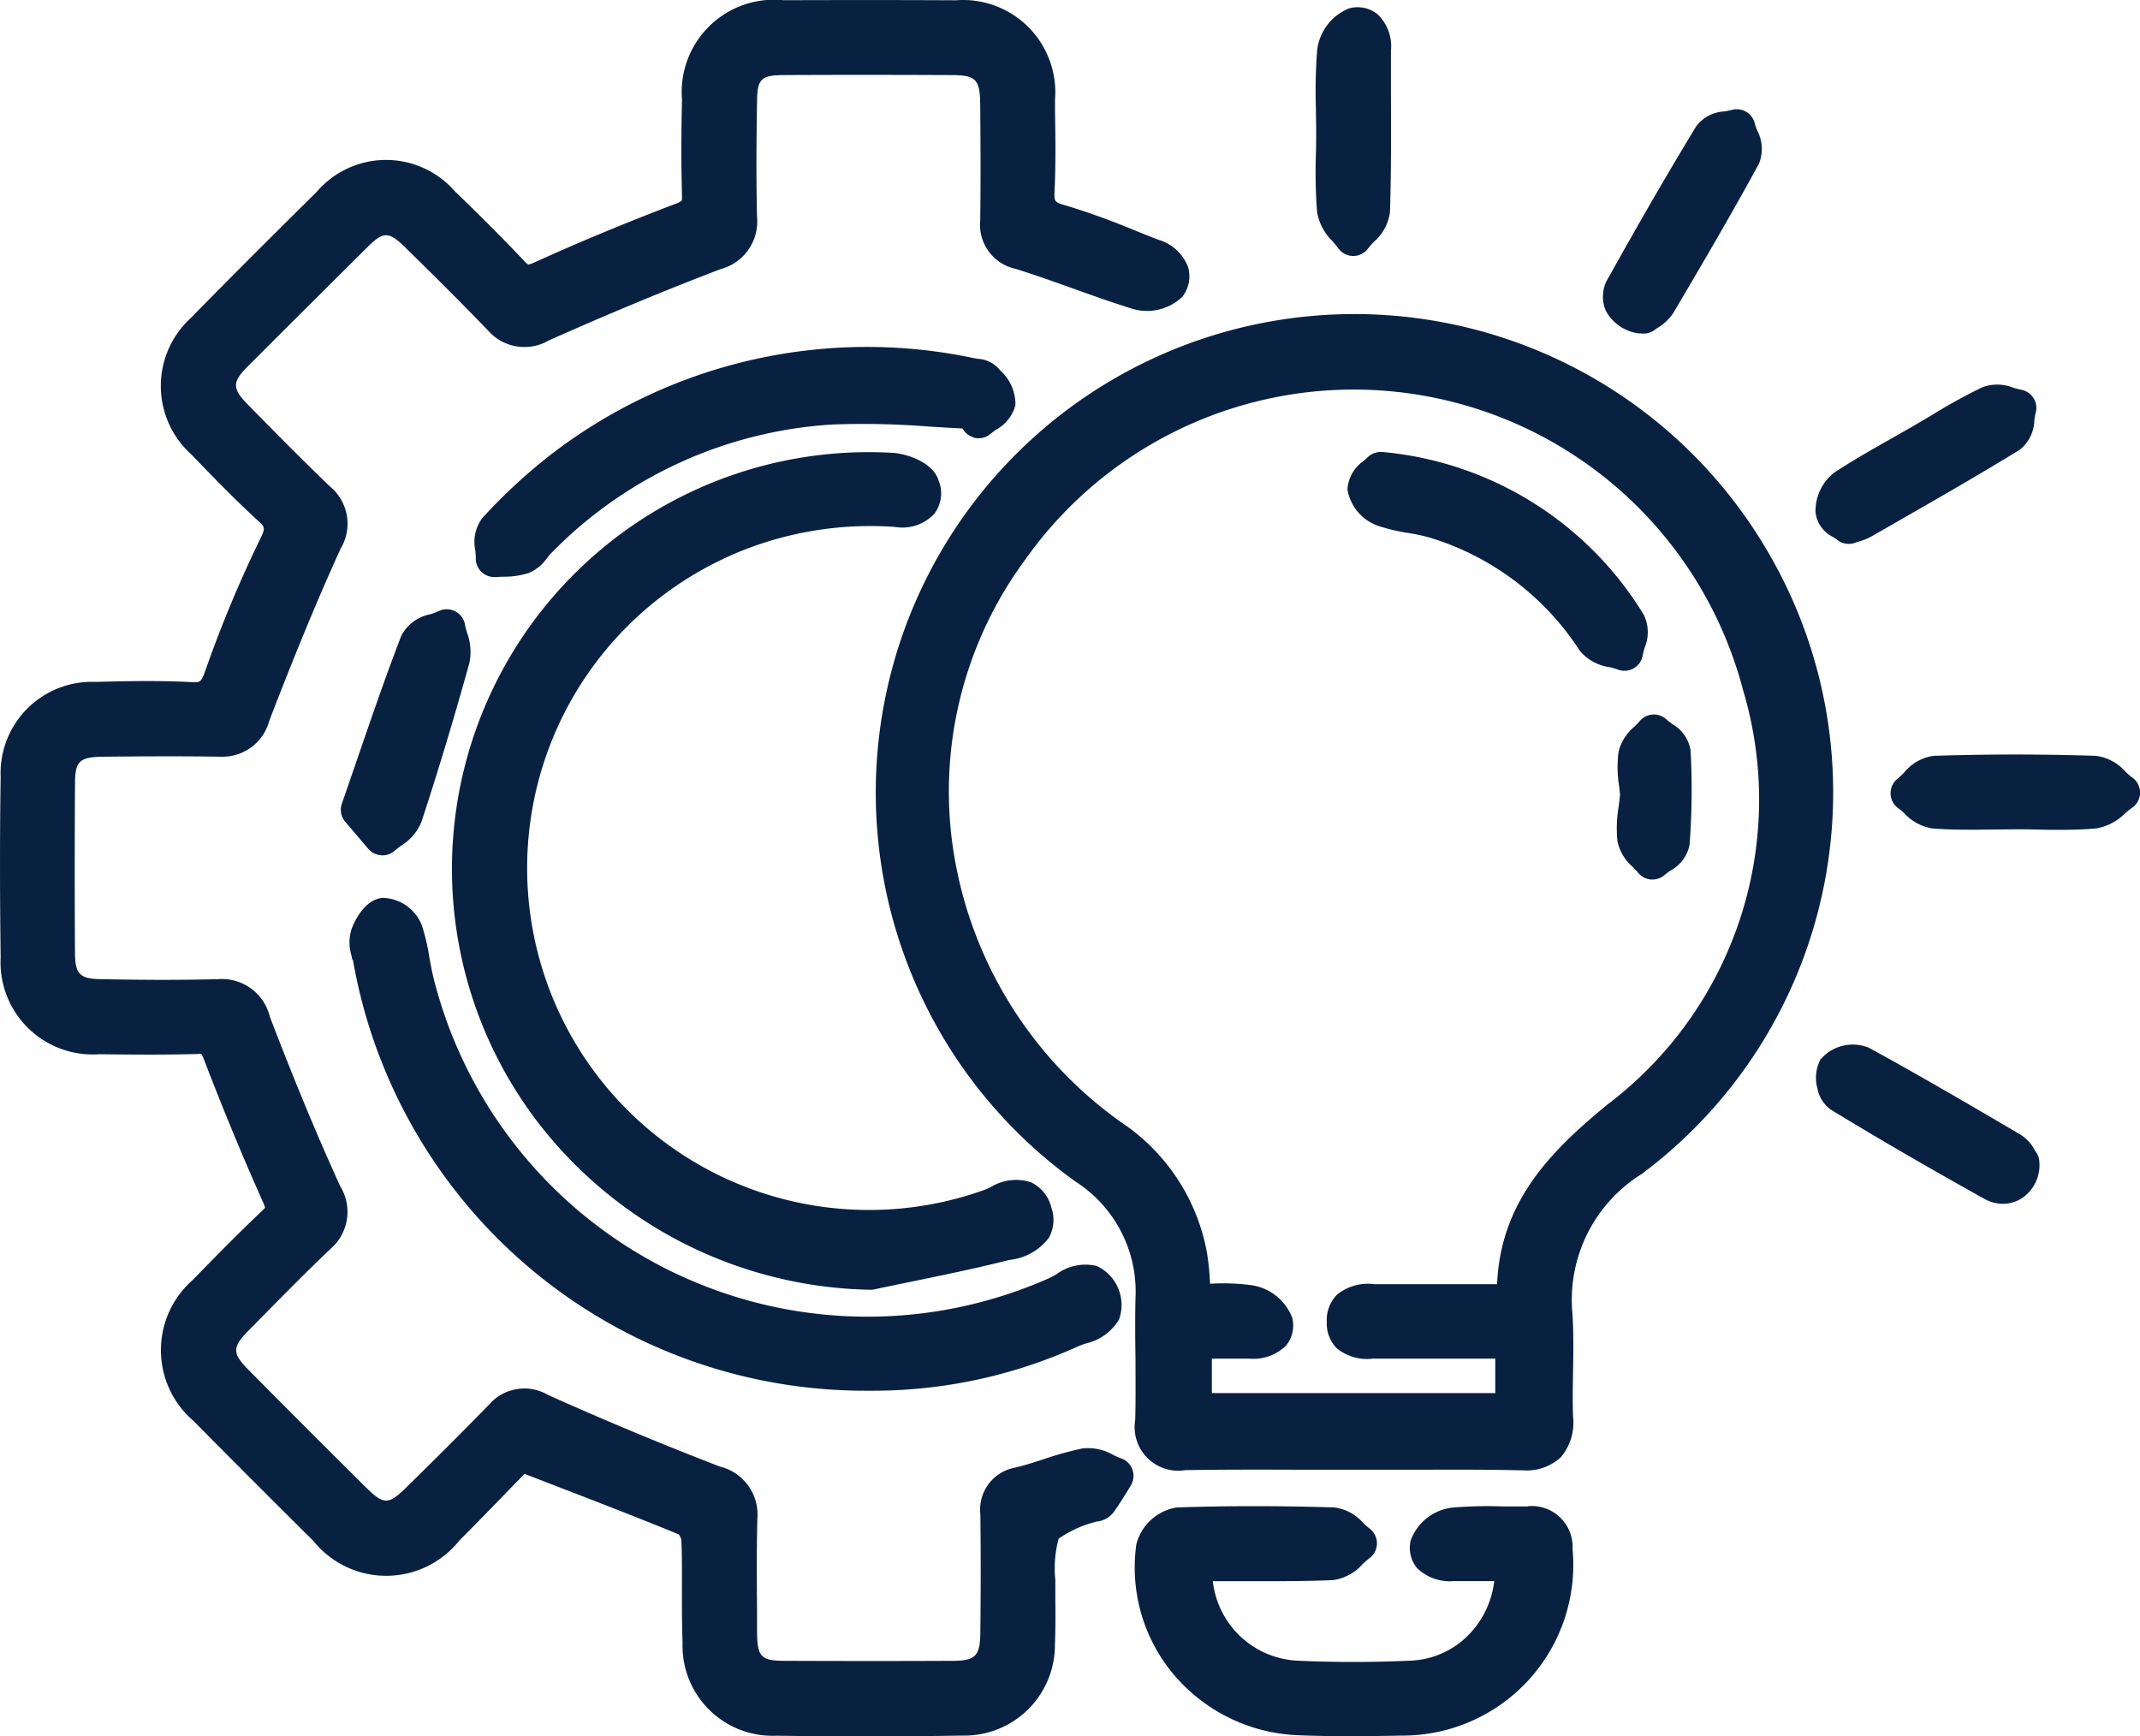
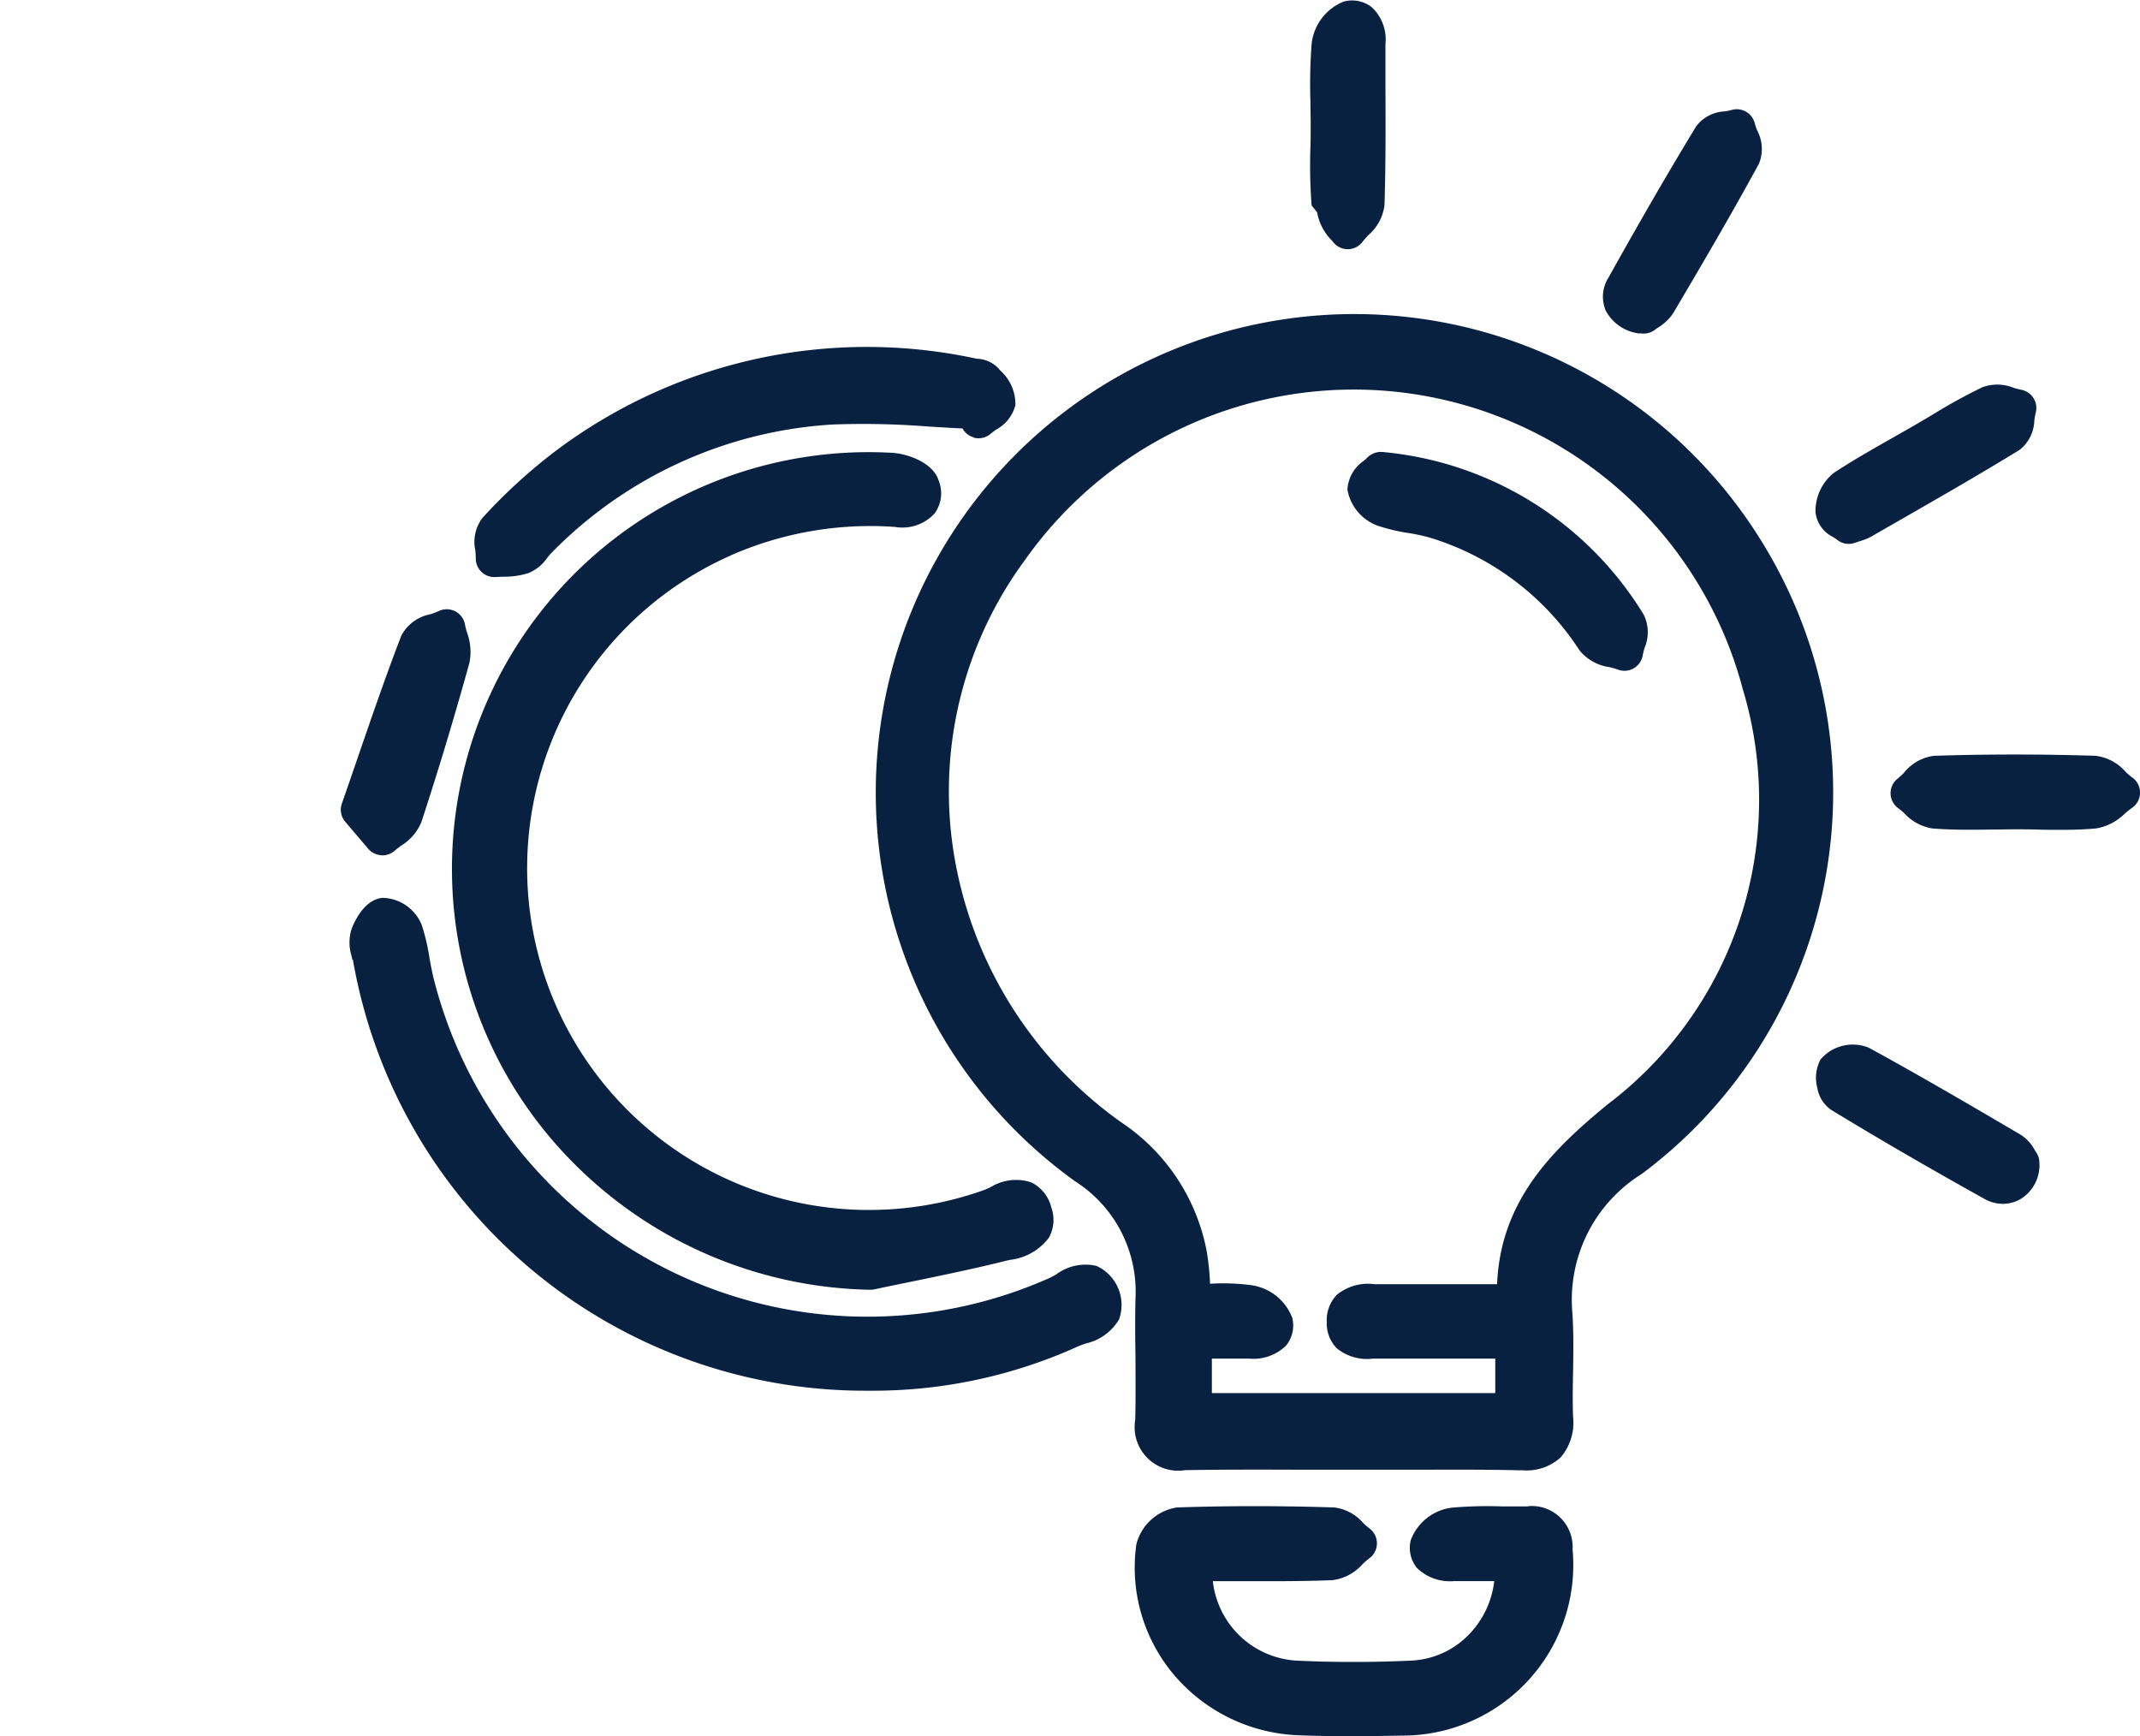
<svg xmlns="http://www.w3.org/2000/svg" id="Group_2930" data-name="Group 2930" width="53.098" height="43.083" viewBox="0 0 53.098 43.083">
  <defs>
    <clipPath id="clip-path">
      <rect id="Rectangle_1688" data-name="Rectangle 1688" width="53.098" height="43.083" fill="#092141" />
    </clipPath>
  </defs>
  <g id="Group_2929" data-name="Group 2929" clip-path="url(#clip-path)">
-     <path id="Path_6321" data-name="Path 6321" d="M27.806,36.181c-.051-.018-.114-.047-.181-.079a1.235,1.235,0,0,0-.763-.164,8.205,8.205,0,0,0-.984.273c-.234.076-.454.147-.677.2a1.058,1.058,0,0,0-.877,1.151c.012.88.013,1.843,0,2.946-.006.581-.122.7-.693.7-1.255.006-2.608.006-4.135,0-.621,0-.708-.092-.712-.738l0-.493c-.006-.761-.013-1.547.009-2.316a1.222,1.222,0,0,0-.931-1.273c-1.359-.524-2.754-1.1-4.264-1.777a1.157,1.157,0,0,0-1.446.221c-.591.609-1.233,1.251-2.082,2.084-.43.422-.549.421-.978,0-.938-.928-1.921-1.912-2.923-2.924-.412-.416-.411-.562,0-.98l.281-.286c.57-.579,1.159-1.178,1.755-1.743a1.213,1.213,0,0,0,.234-1.556c-.6-1.317-1.166-2.692-1.743-4.2a1.223,1.223,0,0,0-1.273-.933c-1.068.029-2.13.017-2.937,0-.5-.008-.621-.128-.625-.639-.009-1.294-.009-2.668,0-4.2,0-.573.11-.674.711-.68.867-.008,1.875-.016,2.878,0h.032a1.2,1.2,0,0,0,1.2-.893c.644-1.673,1.205-3.028,1.767-4.264a1.2,1.2,0,0,0-.265-1.551c-.693-.665-1.359-1.34-2.036-2.031-.387-.395-.389-.552-.011-.935C7.1,8.139,8.1,7.14,9.11,6.139c.4-.4.535-.4.932-.012.574.561,1.329,1.305,2.077,2.084a1.2,1.2,0,0,0,1.5.235c1.5-.668,2.894-1.247,4.265-1.77a1.221,1.221,0,0,0,.9-1.293c-.025-1-.014-2.007,0-2.873.007-.553.1-.644.671-.647,1.227-.007,2.541-.007,4.135,0,.623,0,.726.1.731.729.008.926.014,1.911,0,2.878a1.118,1.118,0,0,0,.875,1.2c.466.144.939.314,1.4.478.474.17.963.346,1.457.5a1.268,1.268,0,0,0,1.288-.289.831.831,0,0,0,.136-.739,1.13,1.13,0,0,0-.744-.675c-.187-.072-.374-.147-.56-.222a18.351,18.351,0,0,0-1.754-.633c-.254-.073-.266-.089-.253-.358.032-.672.021-1.349.011-2l0-.258A2.289,2.289,0,0,0,23.715.007C22.429,0,21.03,0,19.439.005A2.29,2.29,0,0,0,16.922,2.47c-.021.866-.021,1.648,0,2.39a.452.452,0,0,1-.007.117.522.522,0,0,1-.172.087c-1.267.484-2.4.956-3.473,1.443a.959.959,0,0,1-.158.059.419.419,0,0,1-.1-.086c-.6-.635-1.209-1.235-1.73-1.738a2.264,2.264,0,0,0-3.429.024C6.684,5.92,5.664,6.941,4.739,7.885a2.285,2.285,0,0,0,0,3.383c.6.621,1.1,1.135,1.651,1.641.187.171.2.186.071.453a30.447,30.447,0,0,0-1.357,3.252c-.115.323-.136.322-.344.311-.793-.042-1.588-.027-2.4-.006A2.265,2.265,0,0,0,.016,19.277c-.021,1.408-.021,2.873,0,4.48a2.286,2.286,0,0,0,2.445,2.4c.828.01,1.638.017,2.449-.006a.4.4,0,0,1,.085,0,.72.72,0,0,1,.069.146c.49,1.274.969,2.429,1.463,3.532a.69.69,0,0,1,.049.135.511.511,0,0,1-.066.072c-.565.535-1.1,1.078-1.735,1.729A2.313,2.313,0,0,0,4.8,35.255c.962.972,1.962,1.973,2.975,2.978A2.32,2.32,0,0,0,11.4,38.22c.458-.458.917-.932,1.322-1.351l.293-.3.725.28c1.075.415,2.091.807,3.1,1.221a.377.377,0,0,1,.066.134c.017.412.016.837.014,1.248,0,.429,0,.873.016,1.314a2.232,2.232,0,0,0,2.326,2.3c.753.011,1.5.016,2.242.016.8,0,1.6-.006,2.371-.019a2.247,2.247,0,0,0,2.3-2.263c.016-.382.013-.765.01-1.136,0-.153,0-.307,0-.461a2.817,2.817,0,0,1,.083-1.027,2.875,2.875,0,0,1,.948-.425l.017,0a.608.608,0,0,0,.4-.232c.115-.162.219-.328.32-.488l.1-.166a.46.46,0,0,0-.238-.682" transform="translate(0 0)" fill="#092141" />
    <path id="Path_6322" data-name="Path 6322" d="M187.413,65a11.874,11.874,0,1,0-17.128,15.718,3.243,3.243,0,0,1,1.494,2.9c-.012.5-.008,1,0,1.479,0,.506.007,1.03-.007,1.54a1.081,1.081,0,0,0,1.238,1.245c.995-.017,2.008-.014,2.989-.01l1.207,0c.4,0,.8,0,1.2,0,.96,0,1.953-.01,2.925.014h.063a1.247,1.247,0,0,0,.934-.32,1.325,1.325,0,0,0,.308-1.011c-.013-.365-.007-.743,0-1.108.008-.479.016-.973-.017-1.467a3.676,3.676,0,0,1,1.715-3.443A11.809,11.809,0,0,0,187.413,65m-6.659,18.268h-.531c-.82,0-1.617,0-2.414,0h-.1a1.217,1.217,0,0,0-.936.265.911.911,0,0,0-.248.685.878.878,0,0,0,.252.644,1.192,1.192,0,0,0,.9.252h.1c.8,0,1.595,0,2.411,0h.518v.856h-7.032v-.856c.3,0,.614,0,.924,0a1.149,1.149,0,0,0,.919-.325.79.79,0,0,0,.153-.682,1.278,1.278,0,0,0-1.013-.814,5.3,5.3,0,0,0-1.028-.036,6.473,6.473,0,0,0-.08-.79,4.95,4.95,0,0,0-2.123-3.215,10.163,10.163,0,0,1-4.155-6.674,9.677,9.677,0,0,1,1.764-7.276,9.984,9.984,0,0,1,17.816,3.215,9.483,9.483,0,0,1-3.371,10.3c-1.34,1.106-2.643,2.361-2.729,4.452" transform="translate(-143.605 -51.405)" fill="#092141" />
    <path id="Path_6323" data-name="Path 6323" d="M92.264,87.928a8.6,8.6,0,0,1,4.074-.706,1.083,1.083,0,0,0,.983-.334.846.846,0,0,0,.1-.819c-.153-.476-.832-.667-1.138-.685A10.339,10.339,0,0,0,88.2,102.838a10.646,10.646,0,0,0,7.517,3.311h.011a.458.458,0,0,0,.1-.01c.3-.065.609-.127.913-.19.772-.159,1.571-.324,2.353-.519l.1-.023a1.4,1.4,0,0,0,.965-.552.913.913,0,0,0,.059-.746.941.941,0,0,0-.5-.625,1.2,1.2,0,0,0-1.009.121c-.068.031-.131.06-.181.077a8.482,8.482,0,0,1-6.262-15.753" transform="translate(-74.132 -74.148)" fill="#092141" />
    <path id="Path_6324" data-name="Path 6324" d="M66.141,170.984a12.9,12.9,0,0,0,12.7,10.7l.209,0a12.3,12.3,0,0,0,5.084-1.1c.05-.022.117-.046.188-.071a1.281,1.281,0,0,0,.831-.6,1.067,1.067,0,0,0-.558-1.325,1.21,1.21,0,0,0-1,.209c-.066.037-.128.072-.175.093a11.1,11.1,0,0,1-15.275-7.439c-.039-.154-.067-.315-.1-.486a5.081,5.081,0,0,0-.194-.834,1.074,1.074,0,0,0-.974-.676c-.462.045-.707.61-.771.782a1.114,1.114,0,0,0,0,.649c.008.036.016.072.022.106" transform="translate(-57.386 -147.178)" fill="#092141" />
    <path id="Path_6325" data-name="Path 6325" d="M224.053,284.377c-.206,0-.42,0-.627,0a10.373,10.373,0,0,0-1.248.029,1.251,1.251,0,0,0-1.036.815.793.793,0,0,0,.156.684,1.176,1.176,0,0,0,.917.325c.334,0,.668,0,1,0a2.269,2.269,0,0,1-.565,1.258,2.133,2.133,0,0,1-1.5.715c-.958.044-1.915.044-2.843,0a2.221,2.221,0,0,1-2.074-1.972l.425,0c.876,0,1.7.01,2.551-.025a1.2,1.2,0,0,0,.742-.4,2.129,2.129,0,0,1,.165-.142.46.46,0,0,0,0-.743,1.987,1.987,0,0,1-.152-.133,1.131,1.131,0,0,0-.72-.386c-1.382-.043-2.658-.041-3.9,0a1.233,1.233,0,0,0-1.009.916,4.125,4.125,0,0,0,.933,3.236,4.253,4.253,0,0,0,3.08,1.5c.428.018.856.024,1.277.024.446,0,.885-.007,1.31-.015a4.236,4.236,0,0,0,4.224-4.624,1.015,1.015,0,0,0-1.109-1.068" transform="translate(-186.14 -247)" fill="#092141" />
    <path id="Path_6326" data-name="Path 6326" d="M102.017,67.871a.46.46,0,0,0,.43-.094c.032-.027.082-.063.131-.1a.96.96,0,0,0,.483-.614,1.123,1.123,0,0,0-.377-.856l-.045-.053a.765.765,0,0,0-.517-.237l-.057-.009A12.843,12.843,0,0,0,91.527,68.3a13.547,13.547,0,0,0-1.692,1.567.989.989,0,0,0-.175.805c.006.068.012.139.011.186a.46.46,0,0,0,.46.475l.04,0c.062-.005.125-.007.188-.009a2.012,2.012,0,0,0,.621-.09,1.048,1.048,0,0,0,.459-.372c.031-.038.06-.075.082-.1a10.648,10.648,0,0,1,7-3.214,20.78,20.78,0,0,1,2.412.052c.267.016.541.033.815.046a.461.461,0,0,0,.275.22" transform="translate(-77.866 -57.015)" fill="#092141" />
    <path id="Path_6327" data-name="Path 6327" d="M65.379,121.162h.028a.46.46,0,0,0,.311-.121c.04-.037.1-.078.156-.122a1.239,1.239,0,0,0,.5-.585c.418-1.272.818-2.6,1.191-3.947a1.365,1.365,0,0,0-.06-.753c-.021-.072-.04-.141-.05-.2a.46.46,0,0,0-.654-.332,2.155,2.155,0,0,1-.206.078,1.031,1.031,0,0,0-.719.53c-.4,1.037-.751,2.065-1.125,3.153q-.173.505-.351,1.016a.46.46,0,0,0,.084.449l.569.669a.459.459,0,0,0,.322.161" transform="translate(-55.918 -99.939)" fill="#092141" />
    <path id="Path_6328" data-name="Path 6328" d="M303.591,26.133a.467.467,0,0,0,.092.009.46.46,0,0,0,.291-.1c.019-.016.043-.031.068-.048a1.177,1.177,0,0,0,.385-.369c.631-1.07,1.416-2.4,2.122-3.7a.971.971,0,0,0-.044-.822,1.833,1.833,0,0,1-.06-.176.46.46,0,0,0-.58-.332,1.678,1.678,0,0,1-.167.034.936.936,0,0,0-.705.367c-.711,1.169-1.422,2.4-2.175,3.752a.885.885,0,0,0-.068.83,1.087,1.087,0,0,0,.839.562" transform="translate(-262.905 -17.865)" fill="#092141" />
    <path id="Path_6329" data-name="Path 6329" d="M348.348,199.869c-.007-.01-.014-.023-.022-.037a1.017,1.017,0,0,0-.349-.383c-1.325-.779-2.523-1.479-3.765-2.158a1.05,1.05,0,0,0-1.206.293.984.984,0,0,0-.075.71.828.828,0,0,0,.336.533c1.212.739,2.5,1.484,3.814,2.215a.932.932,0,0,0,.452.12.872.872,0,0,0,.471-.138.99.99,0,0,0,.434-.914.437.437,0,0,0-.089-.241" transform="translate(-297.838 -171.293)" fill="#092141" />
    <path id="Path_6330" data-name="Path 6330" d="M343.236,76.377c.028.019.071.047.085.058a.46.46,0,0,0,.452.082c.053-.019.1-.033.135-.045a1.276,1.276,0,0,0,.263-.107l.708-.406c.981-.562,1.995-1.144,2.977-1.747a.956.956,0,0,0,.367-.736c.01-.067.021-.137.033-.18a.46.46,0,0,0-.366-.578,1.814,1.814,0,0,1-.176-.045,1.076,1.076,0,0,0-.78-.016,13.891,13.891,0,0,0-1.245.686c-.148.088-.3.176-.444.262-.175.1-.35.2-.526.3-.486.276-.989.56-1.47.876a1.212,1.212,0,0,0-.455.981.782.782,0,0,0,.443.615" transform="translate(-297.747 -63.049)" fill="#092141" />
-     <path id="Path_6331" data-name="Path 6331" d="M248.458,6.469a1.316,1.316,0,0,0,.382.718c.052.061.1.119.136.168a.459.459,0,0,0,.372.2h.006a.46.46,0,0,0,.371-.188,2.067,2.067,0,0,1,.141-.162,1.172,1.172,0,0,0,.4-.741c.032-.993.028-2,.024-2.973q0-.515,0-1.029a1.091,1.091,0,0,0-.341-.912.788.788,0,0,0-.7-.137,1.277,1.277,0,0,0-.791,1.052,13.338,13.338,0,0,0-.029,1.45c0,.184.006.368.006.552s0,.364-.006.546a13.032,13.032,0,0,0,.029,1.457" transform="translate(-215.778 -1.204)" fill="#092141" />
+     <path id="Path_6331" data-name="Path 6331" d="M248.458,6.469a1.316,1.316,0,0,0,.382.718a.459.459,0,0,0,.372.2h.006a.46.46,0,0,0,.371-.188,2.067,2.067,0,0,1,.141-.162,1.172,1.172,0,0,0,.4-.741c.032-.993.028-2,.024-2.973q0-.515,0-1.029a1.091,1.091,0,0,0-.341-.912.788.788,0,0,0-.7-.137,1.277,1.277,0,0,0-.791,1.052,13.338,13.338,0,0,0-.029,1.45c0,.184.006.368.006.552s0,.364-.006.546a13.032,13.032,0,0,0,.029,1.457" transform="translate(-215.778 -1.204)" fill="#092141" />
    <path id="Path_6332" data-name="Path 6332" d="M362.974,143.044a2.088,2.088,0,0,1-.164-.142,1.183,1.183,0,0,0-.744-.4c-1.337-.043-2.689-.043-4.017,0a1.138,1.138,0,0,0-.74.419,2.038,2.038,0,0,1-.157.146.46.46,0,0,0,.016.737c.044.031.1.078.151.127a1.2,1.2,0,0,0,.691.373c.5.041,1.009.034,1.5.027.184,0,.369-.005.553-.005s.37,0,.556.006.377.007.568.007c.294,0,.592-.008.889-.035a1.329,1.329,0,0,0,.717-.374c.062-.052.12-.1.17-.134a.46.46,0,0,0,.013-.753" transform="translate(-310.066 -123.749)" fill="#092141" />
    <path id="Path_6333" data-name="Path 6333" d="M261.118,90.724a.46.46,0,0,0,.619-.359,1.827,1.827,0,0,1,.045-.18.992.992,0,0,0-.018-.816,8.486,8.486,0,0,0-6.469-4.042.479.479,0,0,0-.407.151c-.018.019-.044.041-.072.066a.921.921,0,0,0-.407.718,1.166,1.166,0,0,0,.758.895,4.578,4.578,0,0,0,.755.179,4.516,4.516,0,0,1,.539.117,6.775,6.775,0,0,1,3.71,2.8,1.166,1.166,0,0,0,.74.411,2.054,2.054,0,0,1,.208.06" transform="translate(-220.976 -74.111)" fill="#092141" />
-     <path id="Path_6334" data-name="Path 6334" d="M305.733,135.181a1.176,1.176,0,0,0-.4.634,3.008,3.008,0,0,0,.015.849c.009.072.017.142.022.209-.009.1-.022.2-.034.3a3.186,3.186,0,0,0-.029.862,1.174,1.174,0,0,0,.386.639c.047.048.091.094.122.132a.46.46,0,0,0,.325.173h.036a.46.46,0,0,0,.312-.122c.031-.028.084-.067.136-.1a.926.926,0,0,0,.473-.648,18.258,18.258,0,0,0,.024-2.336.92.92,0,0,0-.46-.655c-.051-.038-.1-.077-.133-.106a.46.46,0,0,0-.674.042c-.031.038-.076.083-.124.13" transform="translate(-265.174 -117.157)" fill="#092141" />
  </g>
</svg>